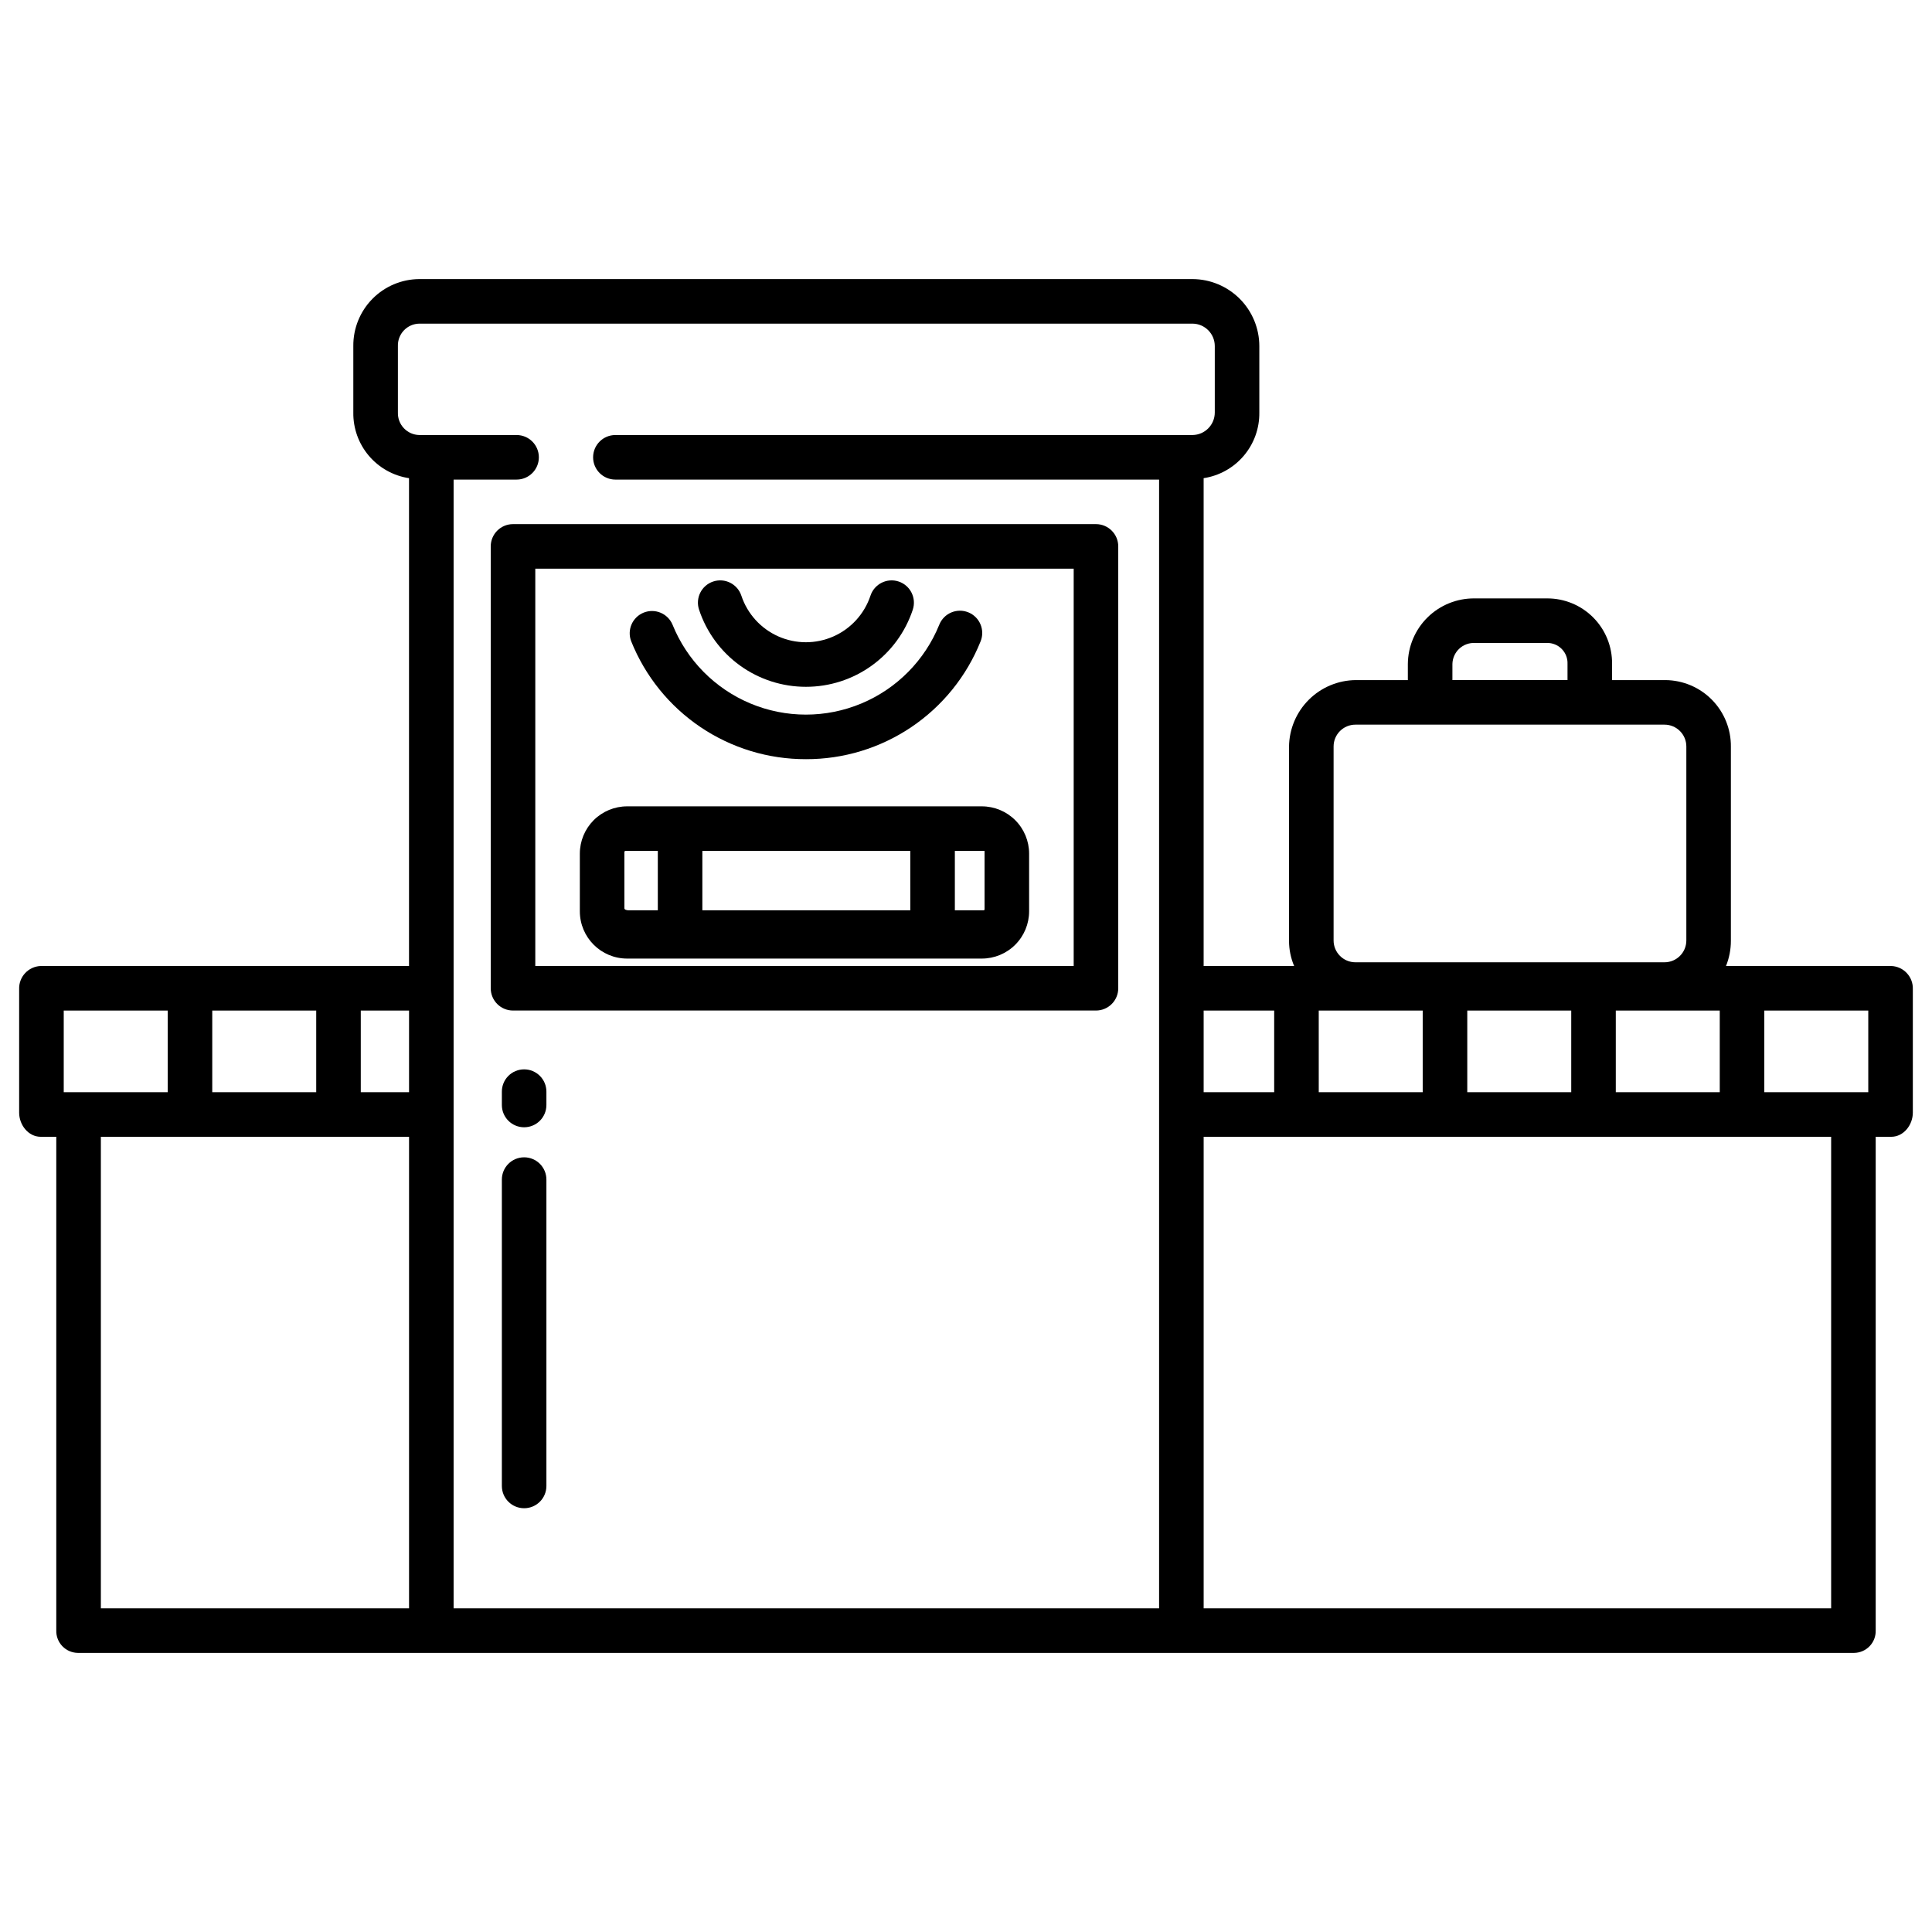
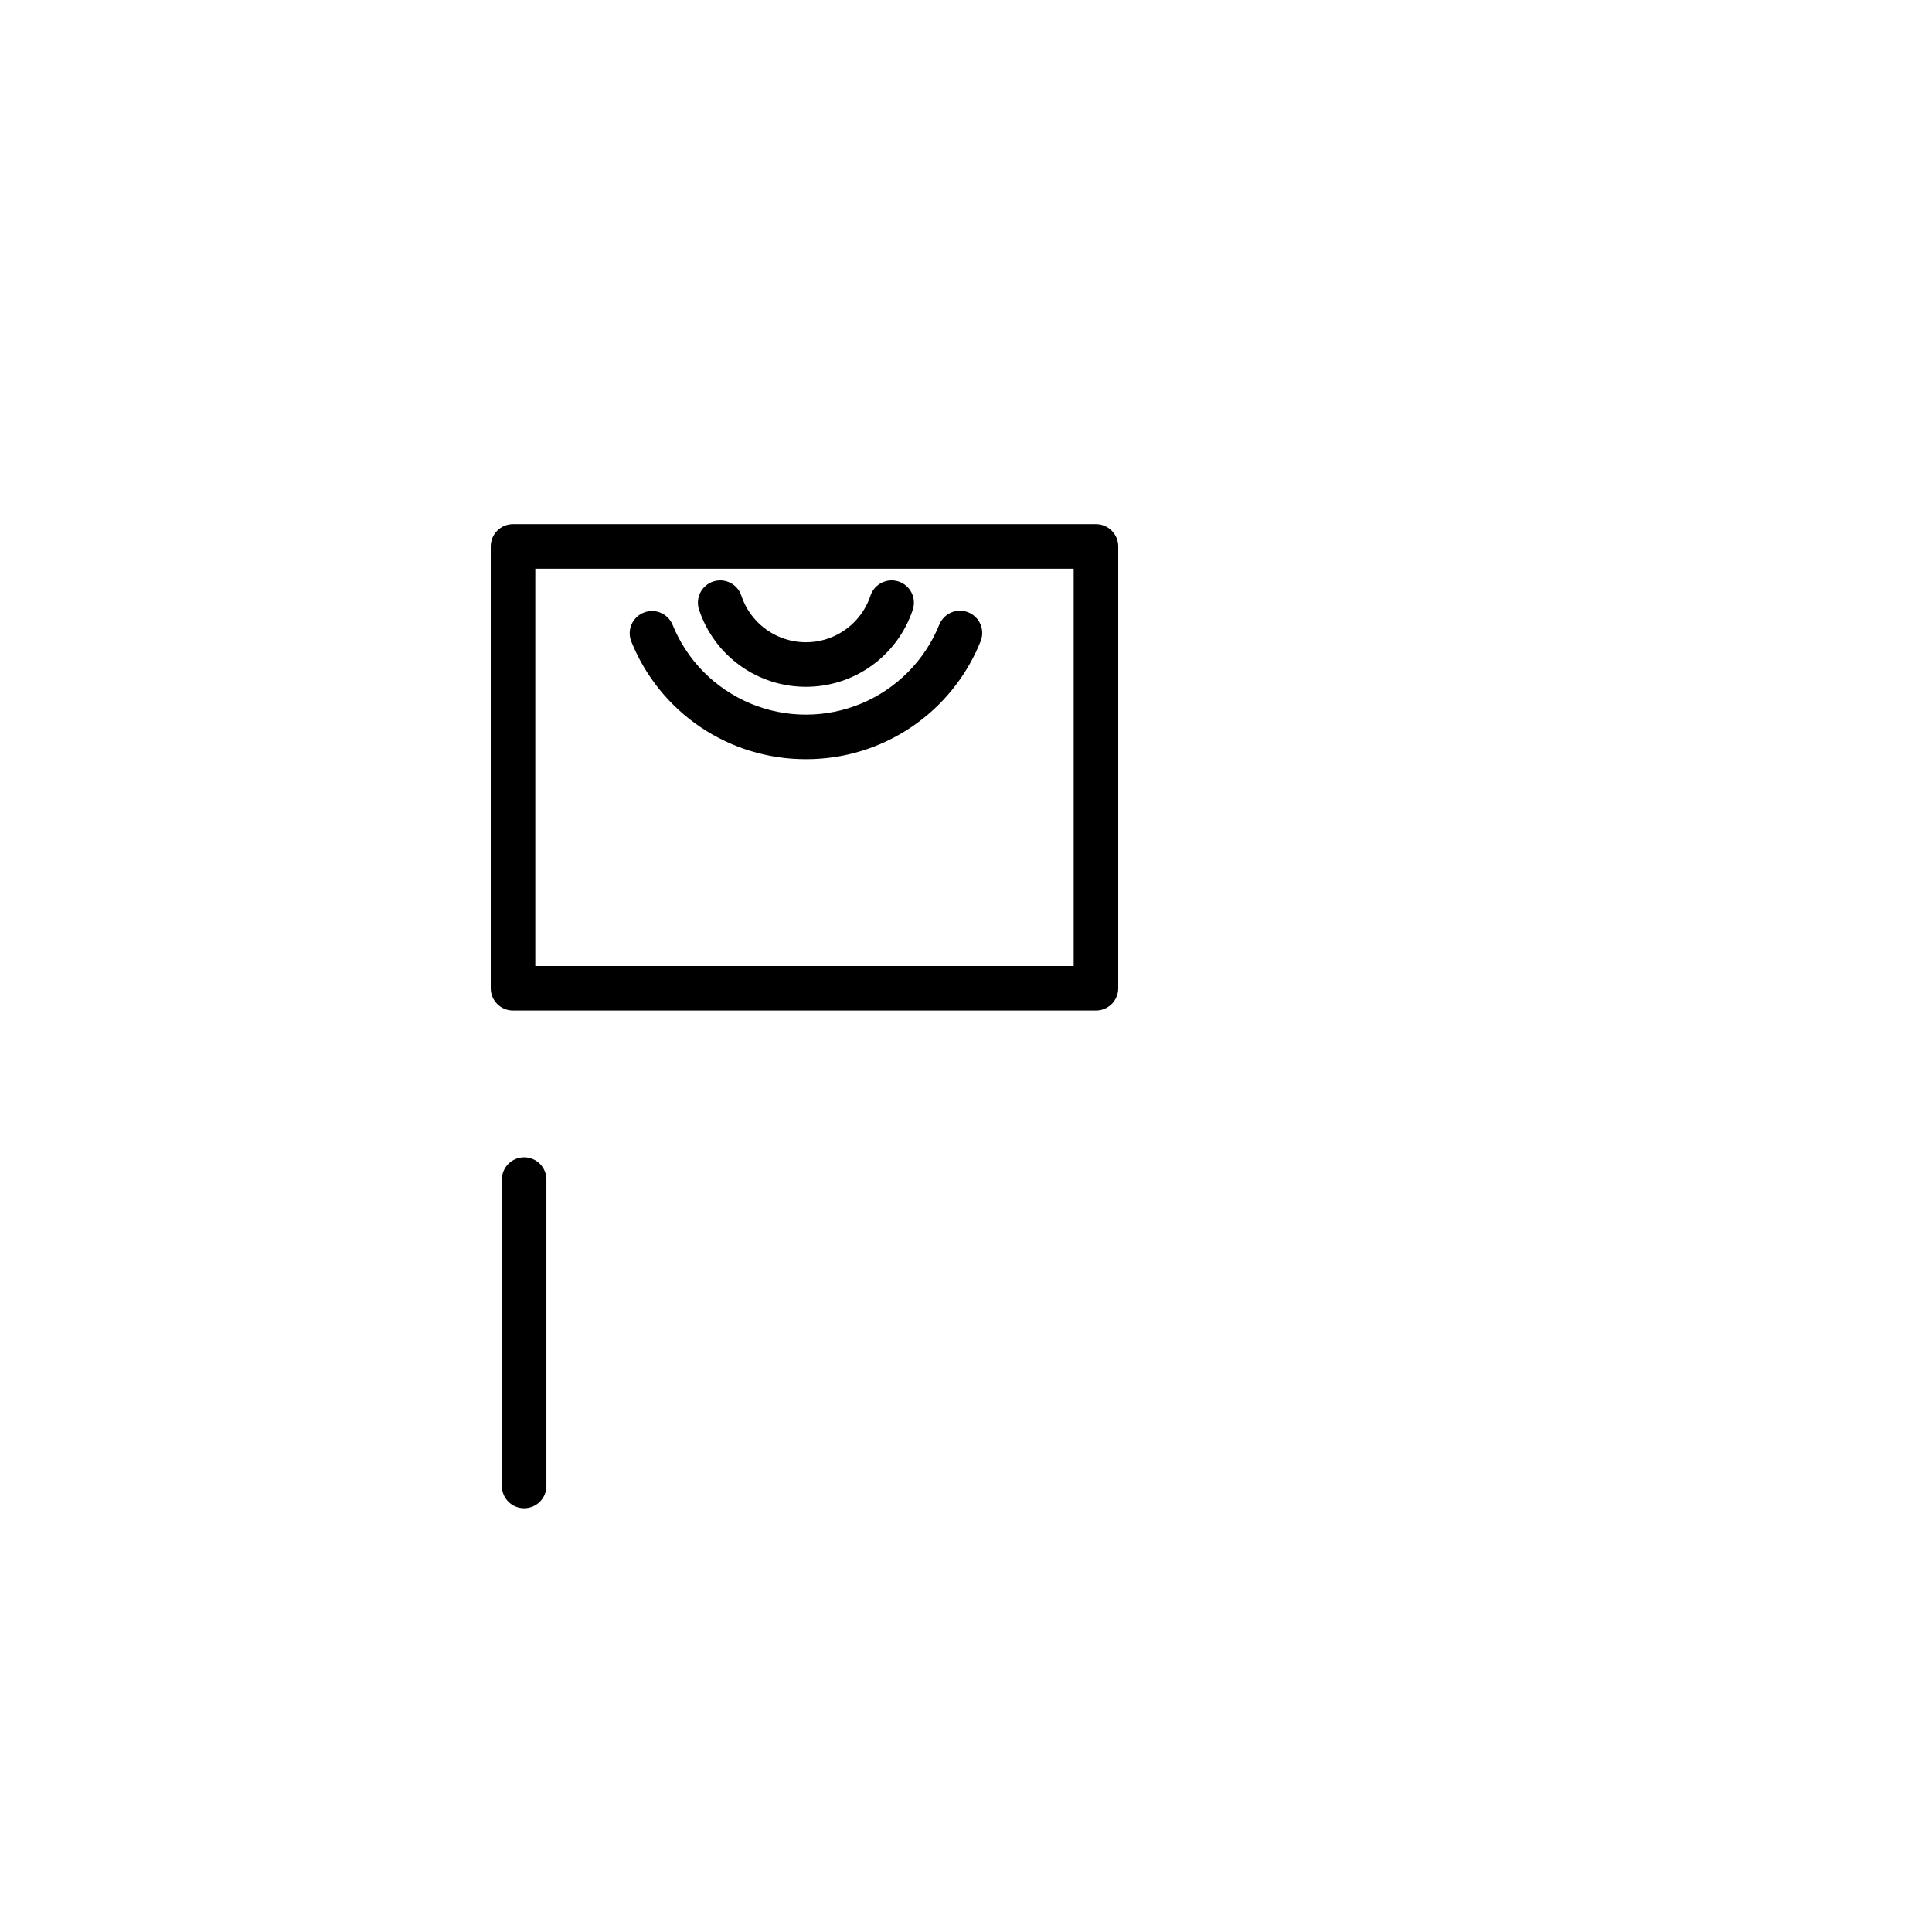
<svg xmlns="http://www.w3.org/2000/svg" fill="#000000" width="800px" height="800px" version="1.1" viewBox="144 144 512 512">
  <g>
-     <path d="m645.21 400h-43.801c0.855-2.125 1.297-4.394 1.293-6.684v-51.402c0.055-4.648-1.746-9.129-5-12.445-3.258-3.316-7.699-5.203-12.348-5.238h-14.141v-4.281c0.059-4.609-1.742-9.043-4.992-12.312-3.25-3.266-7.68-5.09-12.285-5.055h-19.148c-4.652-0.051-9.133 1.754-12.453 5.012-3.316 3.258-5.203 7.703-5.242 12.355v4.281h-13.727c-4.691 0.02-9.184 1.887-12.508 5.195-3.328 3.309-5.211 7.797-5.254 12.488v51.406-0.004c0 2.297 0.461 4.57 1.355 6.684h-23.984v-129.28c4.148-0.633 7.93-2.742 10.641-5.945 2.715-3.199 4.176-7.277 4.117-11.473v-17.57c0-4.703-1.863-9.211-5.18-12.543-3.32-3.328-7.82-5.211-12.523-5.231h-204.92c-4.676 0.027-9.148 1.922-12.43 5.254-3.281 3.336-5.094 7.84-5.047 12.52v17.574c-0.059 4.195 1.402 8.27 4.117 11.473s6.496 5.312 10.645 5.941v129.28h-97.613c-3.266 0.125-5.816 2.863-5.707 6.129v32.738c0 3.262 2.445 6.394 5.707 6.394h4.133v130.81c-0.047 1.555 0.531 3.059 1.605 4.18 1.07 1.121 2.551 1.762 4.102 1.785h470.75c1.551-0.023 3.031-0.664 4.102-1.785 1.074-1.121 1.652-2.625 1.605-4.18v-130.81h4.133c3.262 0 5.707-3.137 5.707-6.394v-32.738c0.109-3.266-2.441-6.004-5.707-6.129zm-444.96 11.805h27.551v21.648h-27.551zm-39.359 21.648v-21.648h27.551v21.648zm91.512 136.78h-81.672v-124.97h81.672zm0-136.78h-12.793v-21.648h12.793zm347.35-21.648v21.648h-27.551v-21.648zm-70.848-91.855c0.035-1.52 0.676-2.965 1.781-4.008 1.105-1.047 2.582-1.605 4.106-1.551h19.148c1.477-0.039 2.902 0.539 3.941 1.594 1.035 1.051 1.59 2.488 1.527 3.965v4.281h-30.504zm-31.488 21.875c0-3.195 2.59-5.785 5.785-5.785h81.91c3.195 0 5.785 2.59 5.785 5.785v51.406c0 3.195-2.59 5.785-5.785 5.785h-81.91c-3.195 0-5.785-2.59-5.785-5.785zm62.977 69.98v21.648h-27.551v-21.648zm-66.914 0h27.551v21.648h-27.547zm-11.809 0v21.648h-18.691v-21.648zm-174.59-140.71h144.09v299.14h-186.96v-299.14h16.691-0.004c3.262 0 5.906-2.644 5.906-5.902 0-3.262-2.644-5.906-5.906-5.906h-25.781c-1.547-0.027-3.019-0.68-4.086-1.805s-1.633-2.629-1.582-4.176v-17.574c-0.051-1.547 0.52-3.051 1.586-4.172 1.062-1.121 2.535-1.766 4.082-1.793h204.92c3.269 0.031 5.902 2.695 5.894 5.965v17.574c0.008 3.269-2.621 5.941-5.894 5.981h-152.95c-3.262 0-5.906 2.644-5.906 5.906 0 3.258 2.644 5.902 5.906 5.902zm322.19 299.14h-166.29v-124.97h166.29zm9.84-136.78h-27.551v-21.648h27.551z" />
    <path d="m274.05 288.8v117.1c0 3.262 2.641 5.902 5.902 5.902h154.49c3.262 0 5.906-2.641 5.906-5.902v-117.1c0-3.258-2.644-5.902-5.906-5.902h-154.49c-3.262 0-5.902 2.644-5.902 5.902zm11.809 5.902 142.68 0.004v105.29h-142.68z" />
    <path d="m357.58 326.01c6.269 0.008 12.383-1.965 17.465-5.637 5.086-3.668 8.883-8.848 10.852-14.801 1.023-3.098-0.652-6.438-3.746-7.465s-6.438 0.652-7.465 3.746c-1.602 4.824-5.164 8.746-9.812 10.805-4.648 2.059-9.949 2.059-14.598 0-4.644-2.059-8.211-5.981-9.812-10.805-1.027-3.094-4.367-4.773-7.461-3.746-3.098 1.027-4.773 4.367-3.746 7.465 1.969 5.953 5.766 11.133 10.852 14.805 5.086 3.668 11.199 5.641 17.473 5.633z" />
    <path d="m357.58 345.19c9.953 0.027 19.688-2.938 27.941-8.504 8.254-5.566 14.645-13.48 18.348-22.723 1.223-3.023-0.234-6.465-3.258-7.688s-6.465 0.238-7.688 3.262c-3.816 9.445-11.258 16.973-20.656 20.898-9.402 3.926-19.984 3.926-29.387 0-9.398-3.926-16.84-11.453-20.656-20.898-1.25-2.977-4.66-4.394-7.652-3.184-2.996 1.211-4.461 4.602-3.293 7.609 3.711 9.242 10.102 17.156 18.355 22.723 8.254 5.566 17.988 8.527 27.945 8.504z" />
-     <path d="m282.9 427.39c-3.262 0-5.902 2.641-5.902 5.902v3.543c0 3.262 2.641 5.902 5.902 5.902 3.262 0 5.902-2.641 5.902-5.902v-3.543c0-3.262-2.641-5.902-5.902-5.902z" />
    <path d="m282.9 450.7c-3.262 0-5.902 2.641-5.902 5.902v81.191c0 3.262 2.641 5.902 5.902 5.902 3.262 0 5.902-2.641 5.902-5.902v-81.191c0-3.262-2.641-5.902-5.902-5.902z" />
-     <path d="m404.19 357.69h-93.992c-3.324 0-6.516 1.32-8.867 3.672-2.348 2.352-3.668 5.539-3.668 8.863v15.273c0 6.922 5.609 12.535 12.535 12.535h93.992c3.324 0 6.512-1.32 8.863-3.672 2.352-2.352 3.672-5.539 3.672-8.863v-15.273c0-3.324-1.32-6.512-3.672-8.863-2.352-2.352-5.539-3.672-8.863-3.672zm-85.863 27.551h-7.754c-0.387 0-1.102-0.133-1.102-0.523l-0.004-14.945c0-0.387 0.715-0.277 1.102-0.277l7.758 0.004zm66.914 0h-55.109v-15.742h55.105zm19.336 0h-7.531v-15.742h7.527c0.387 0 0.344-0.113 0.344 0.277v14.945c0 0.387 0.043 0.52-0.344 0.52z" />
  </g>
</svg>